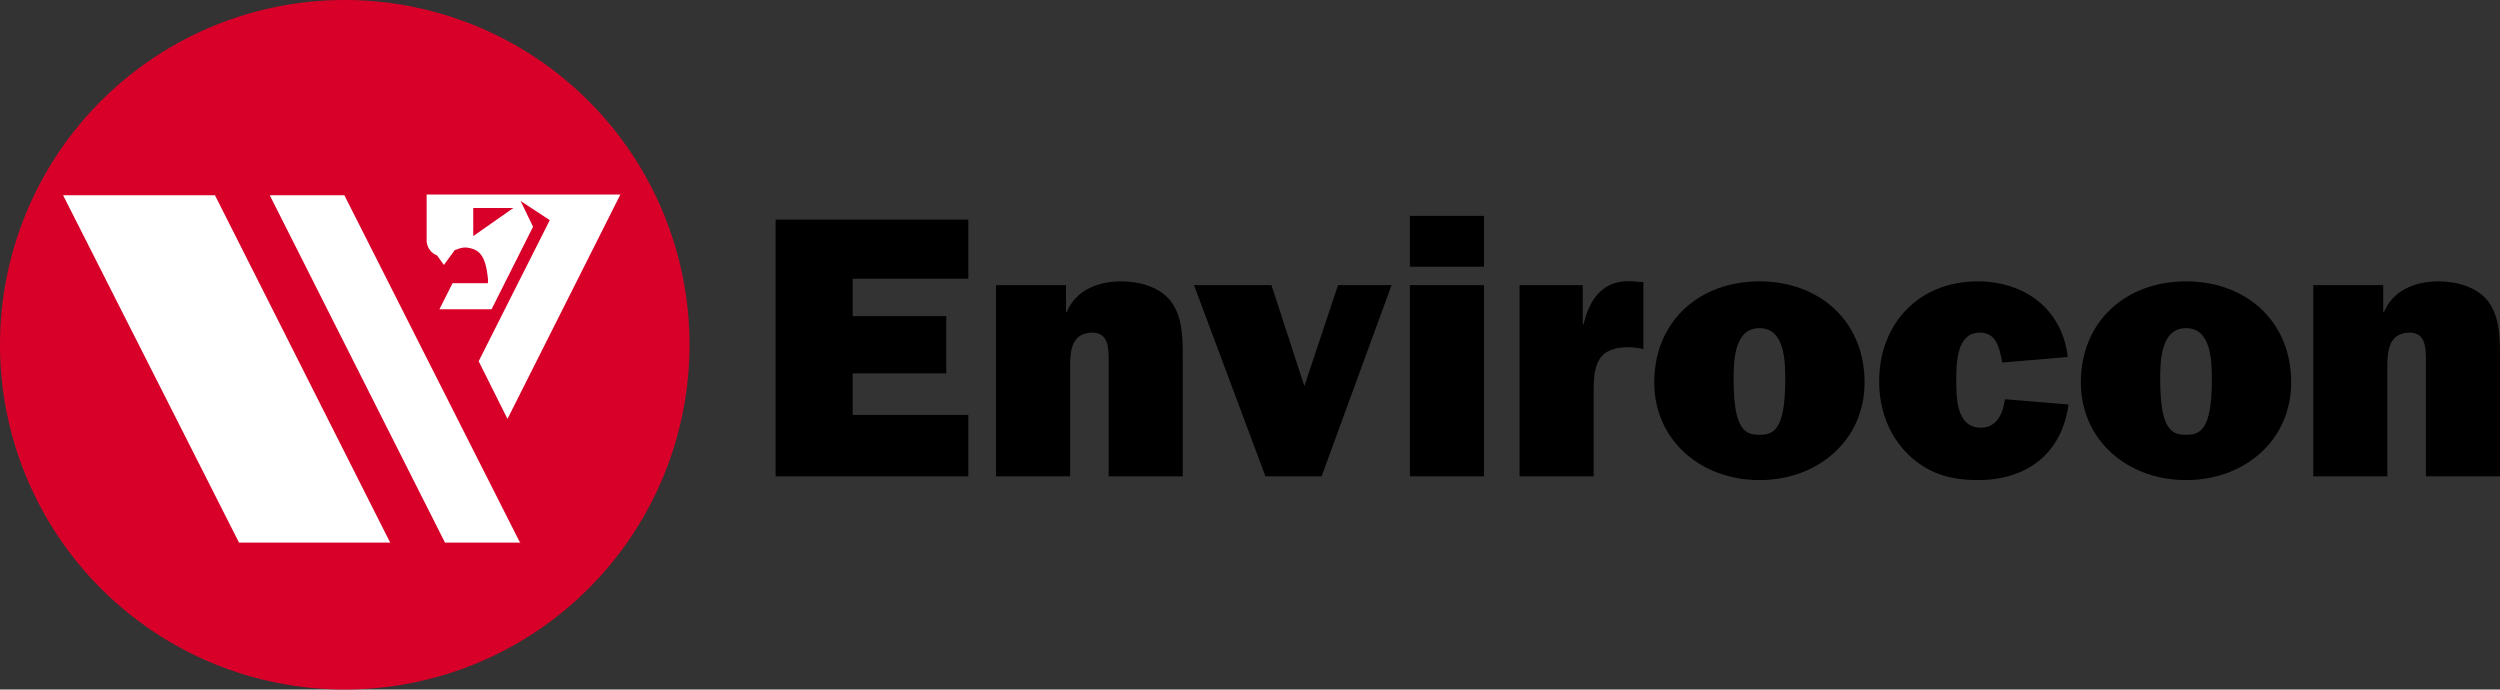
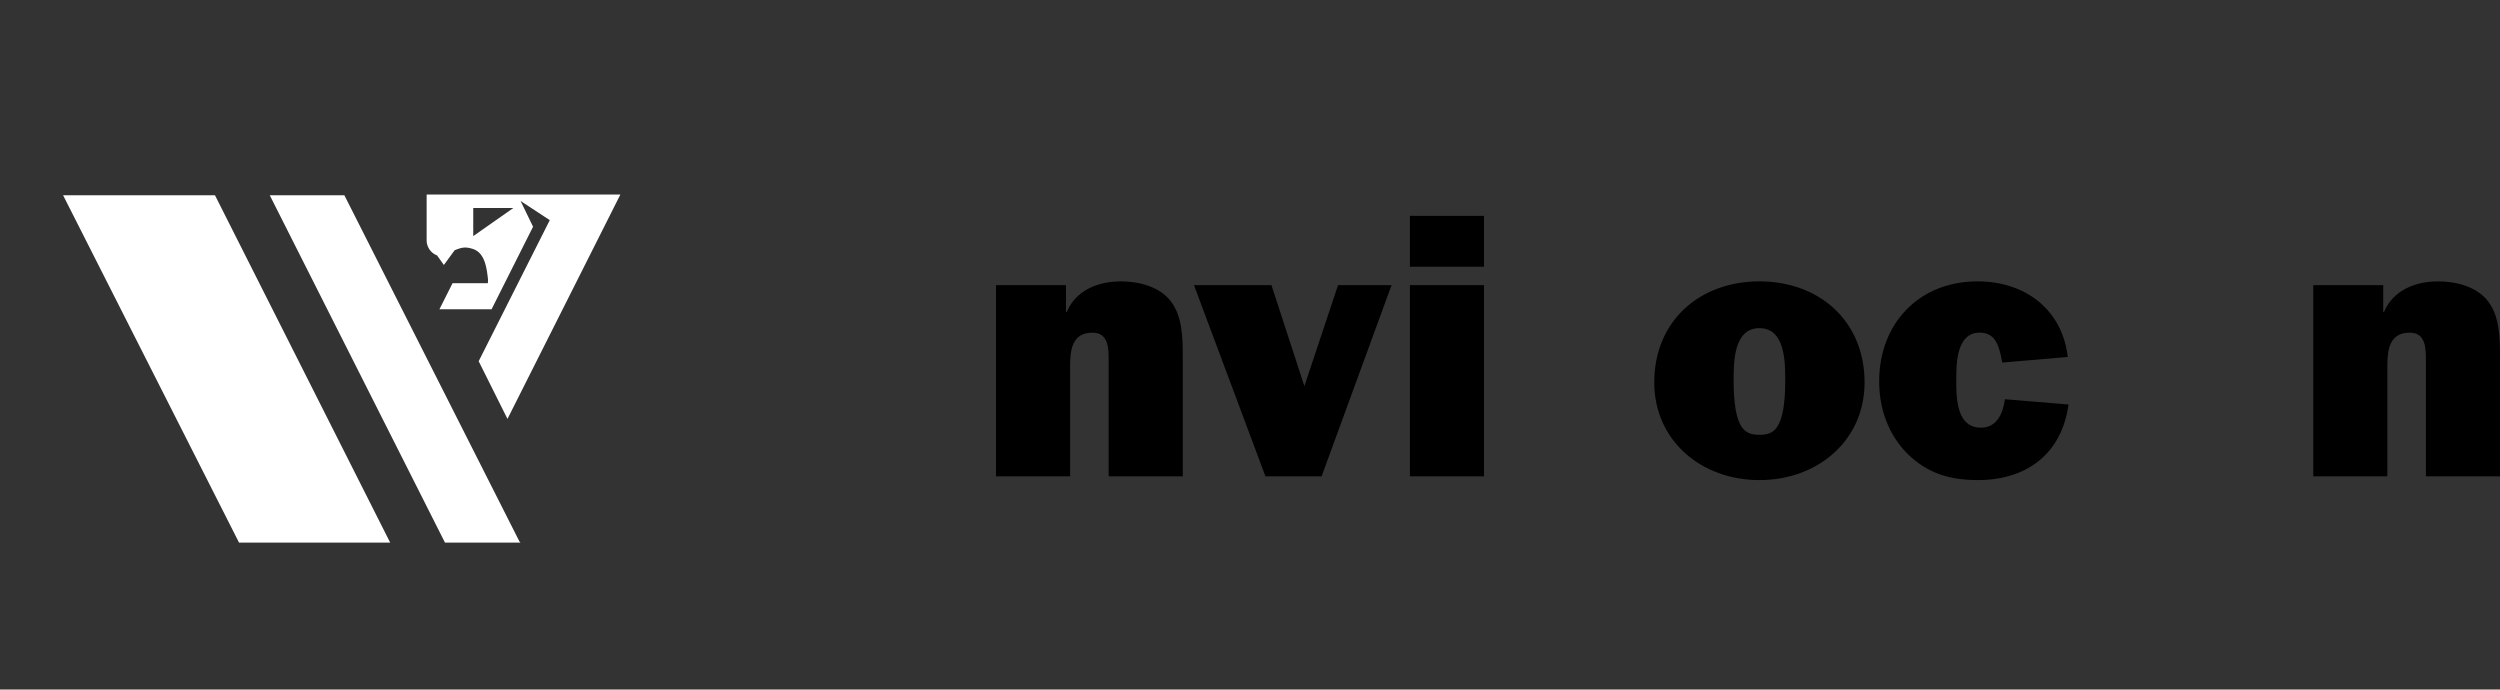
<svg xmlns="http://www.w3.org/2000/svg" width="704.641" height="194.346" viewBox="0 0 704.641 194.346">
  <rect x="0" y="0" width="704.641" height="194.346" fill="#333333" stroke="none" />
  <defs>
    <clipPath id="a">
      <rect width="704.641" height="194.346" />
    </clipPath>
  </defs>
  <g clip-path="url(#a)">
-     <path d="M194.346,97.173A97.173,97.173,0,1,1,97.171,0a97.188,97.188,0,0,1,97.175,97.173" transform="translate(0 -0.001)" fill="#d80028" />
    <path d="M8.262,25.566l49.583,97.89h42.6L51.07,25.566Z" transform="translate(9.524 29.472)" fill="#fff" />
    <path d="M56.346,25.566H35.319L84.7,123.456h21.27l-.3-.342Z" transform="translate(40.716 29.472)" fill="#fff" />
    <path d="M55.859,25.471V38.256A4.589,4.589,0,0,0,58.8,42.633l1.916,2.689,3.035-4.151c1.772-.685,2.837-1.13,5.193-.344,3.337,1.111,3.862,5.373,4.222,8.7l-.052.928H63.163l-3.7,7.347h14.7L85.852,34.541l-3.513-7.255,8.228,5.4L70.524,72.451,78.64,88.709l31.82-63.238ZM68.993,37.184V29.273H80.287Z" transform="translate(64.394 29.362)" fill="#fff" />
-     <path d="M155.868,101.112H101.546V28.754h54.322V45.419H123.274V55.966h26.37v16.14h-26.37V83.814h32.593Z" transform="translate(117.062 33.147)" />
    <path d="M130.4,37.893h19.724v7.6h.211c2.532-6.118,8.755-8.65,15.3-8.65,5.061,0,10.863,1.477,14.028,5.591,3.376,4.43,3.376,10.549,3.376,16.14V91.792H162.153V59.1c0-3.272,0-7.806-4.536-7.806-5.8,0-6.329,4.956-6.329,9.386V91.792H130.4Z" transform="translate(150.329 42.466)" />
    <path d="M192.291,91.228H176.468l-20.146-53.9h21.836l9.281,28.479,9.492-28.479h15.085Z" transform="translate(180.208 43.031)" />
    <path d="M205.477,42.609H184.593V28.263h20.884Zm0,59.068H184.593v-53.9h20.884Z" transform="translate(212.798 32.581)" />
-     <path d="M216.985,49c1.793-7.49,5.7-12.764,14.03-12.131l2.846.213v18.88a16.692,16.692,0,0,0-4.006-.527c-3.378,0-6.857.633-8.544,3.692-1.479,2.637-1.479,6.118-1.479,9.283V91.822H198.947V37.92h17.825V49Z" transform="translate(229.346 42.438)" />
    <path d="M275.864,65.32c0,16.348-13.184,27.53-29.638,27.53s-29.642-11.182-29.642-27.53c0-17.3,12.764-28.482,29.642-28.482s29.638,11.184,29.638,28.482m-36.916-.738c0,14.45,3.481,15.5,7.279,15.5s7.279-1.055,7.279-15.5c0-5.169-.108-14.557-7.279-14.557s-7.279,9.388-7.279,14.557" transform="translate(249.679 42.466)" />
    <path d="M299.4,71.541c-1.9,13.924-11.815,21.306-25.526,21.306-7.806,0-14.135-1.793-19.829-7.382C248.564,79.98,246.032,72.7,246.032,65c0-16.243,11.179-28.163,27.741-28.163,13.289,0,23.838,7.806,25.418,21.306l-18.458,1.584-.105-.527c-.736-3.692-1.582-7.912-6.222-7.912-6.646,0-6.646,8.753-6.646,13.5,0,5.063.105,13.291,6.96,13.291,4.538,0,6.226-4.114,6.751-8.017Z" transform="translate(283.625 42.466)" />
-     <path d="M331.718,65.32c0,16.348-13.184,27.53-29.638,27.53s-29.642-11.182-29.642-27.53c0-17.3,12.764-28.482,29.642-28.482s29.638,11.184,29.638,28.482M294.8,64.581c0,14.45,3.481,15.5,7.279,15.5s7.279-1.055,7.279-15.5c0-5.169-.108-14.557-7.279-14.557S294.8,59.412,294.8,64.581" transform="translate(314.067 42.466)" />
    <path d="M302.865,37.893h19.724v7.6h.213c2.53-6.118,8.753-8.65,15.291-8.65,5.066,0,10.865,1.477,14.03,5.591,3.375,4.43,3.375,10.549,3.375,16.14V91.792H334.615V59.1c0-3.272,0-7.806-4.536-7.806-5.8,0-6.329,4.956-6.329,9.386V91.792H302.865Z" transform="translate(349.142 42.466)" />
  </g>
</svg>